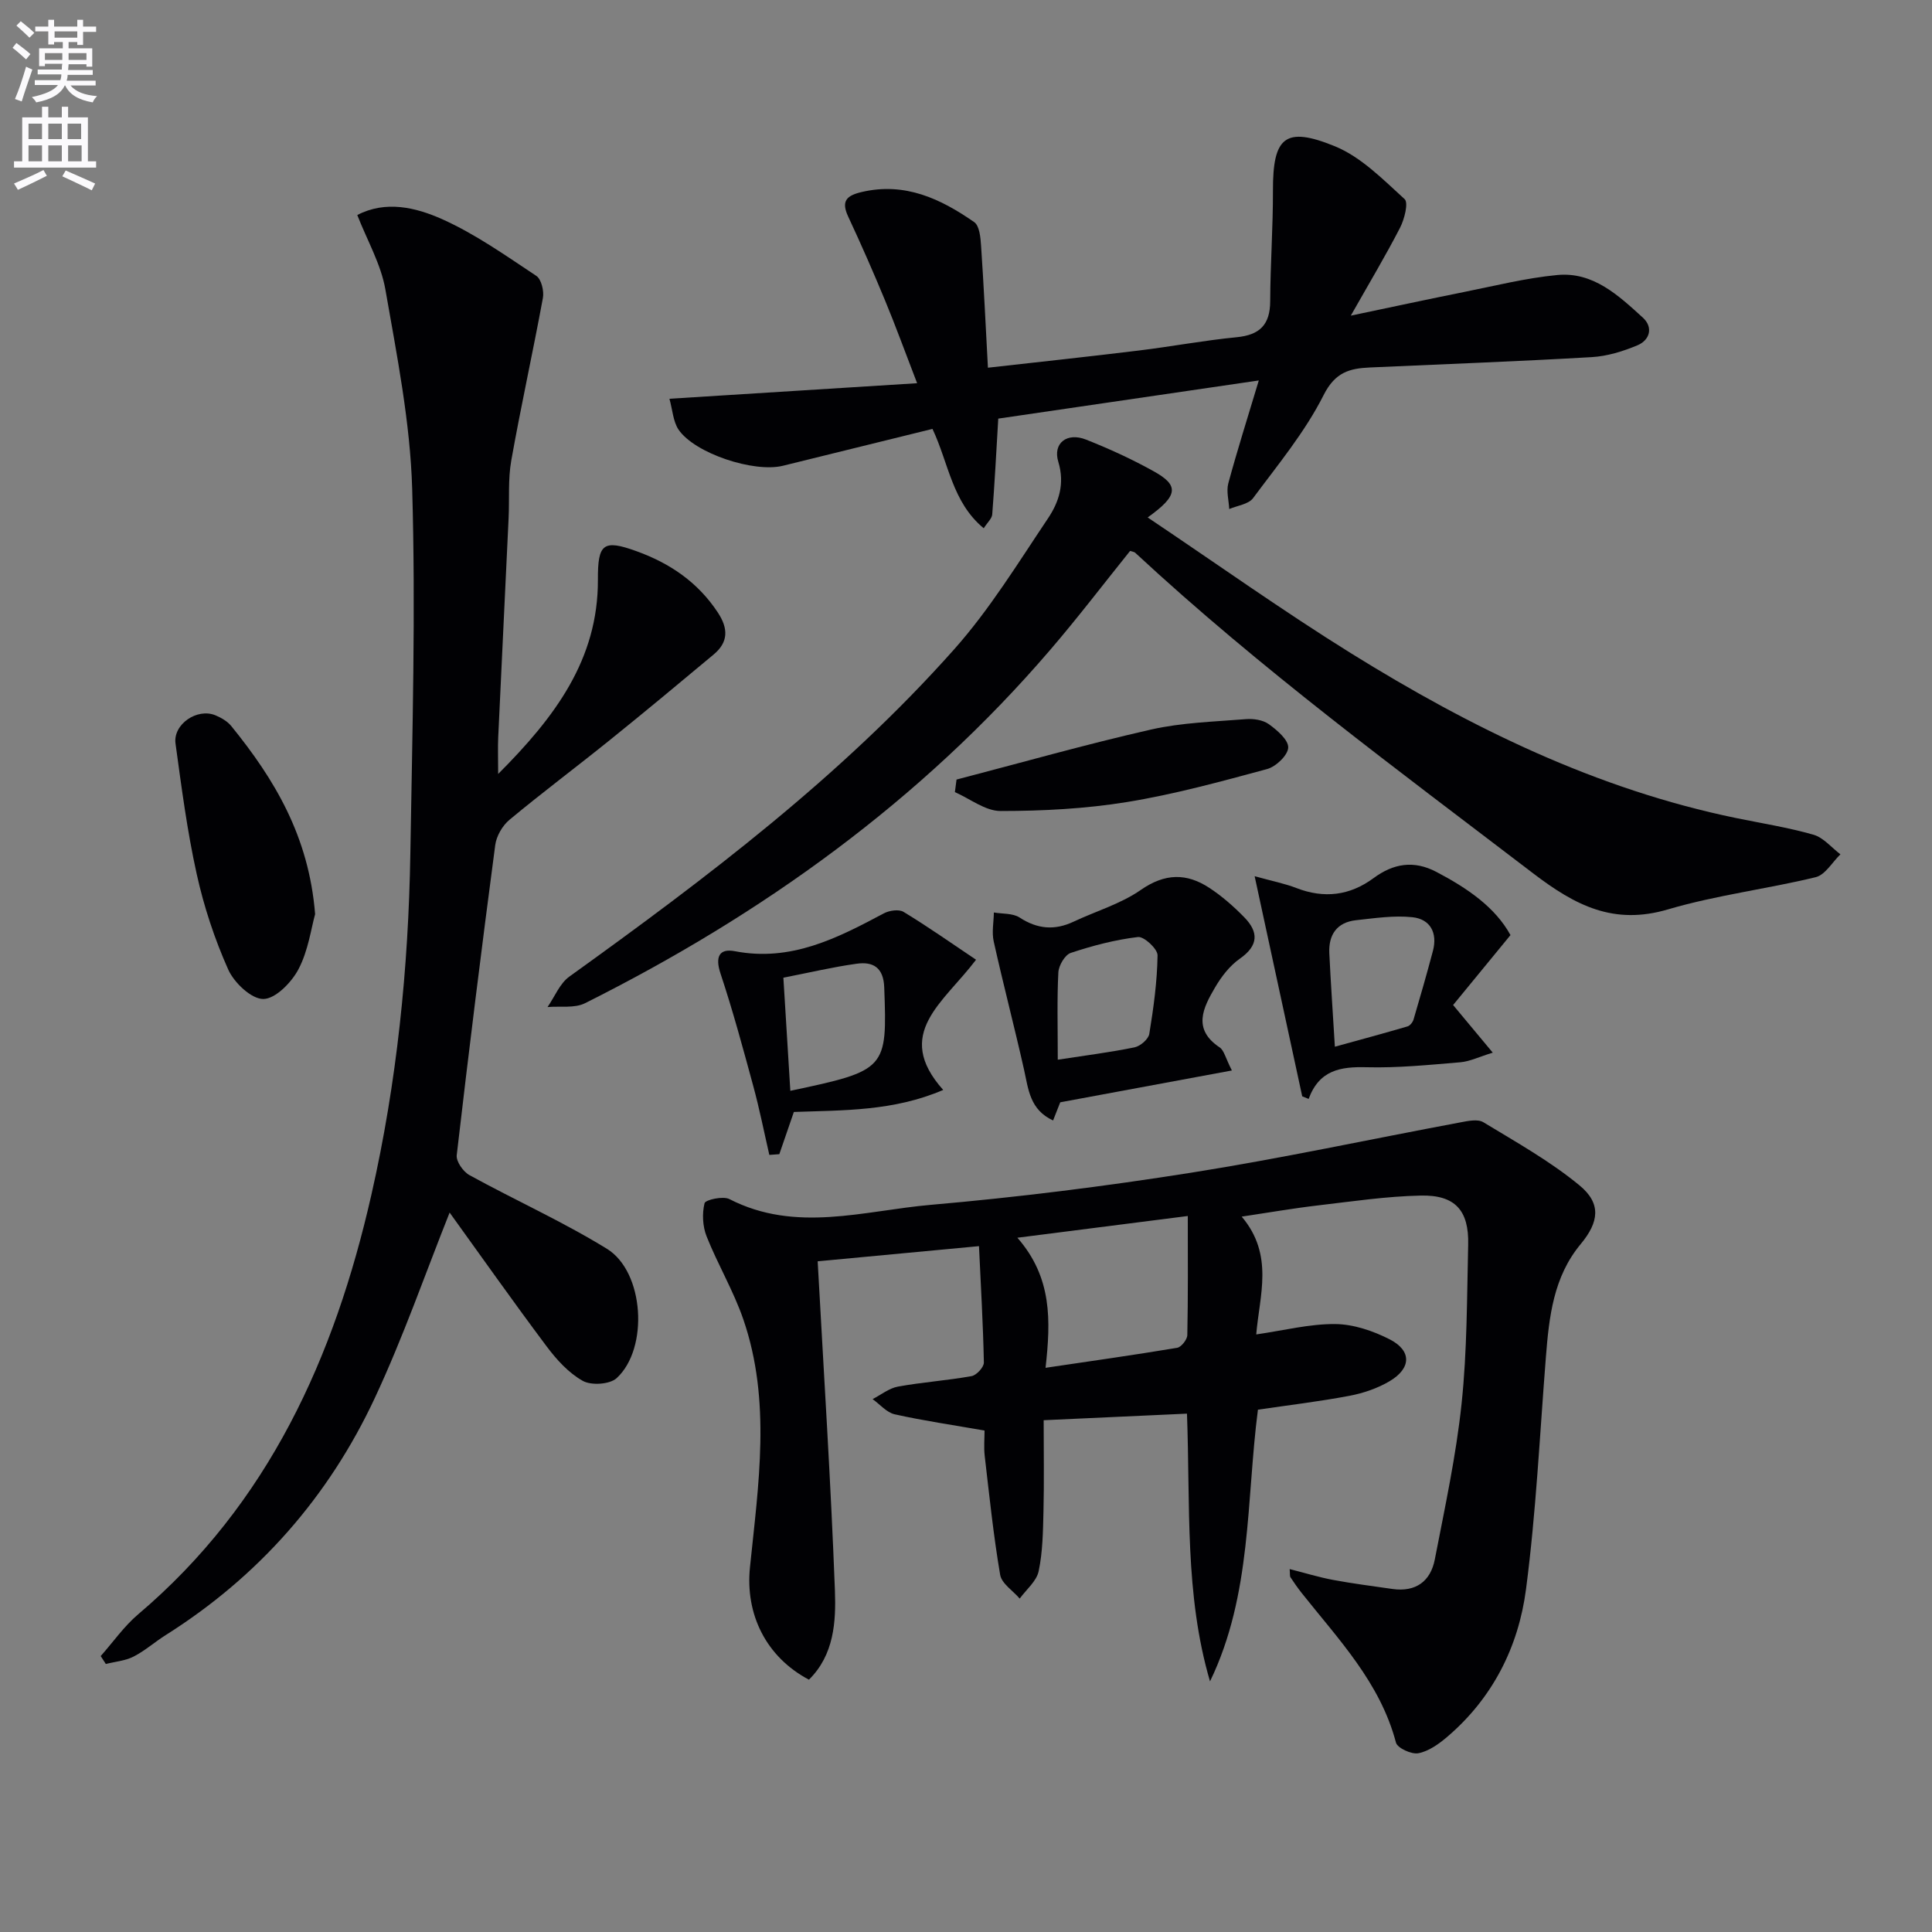
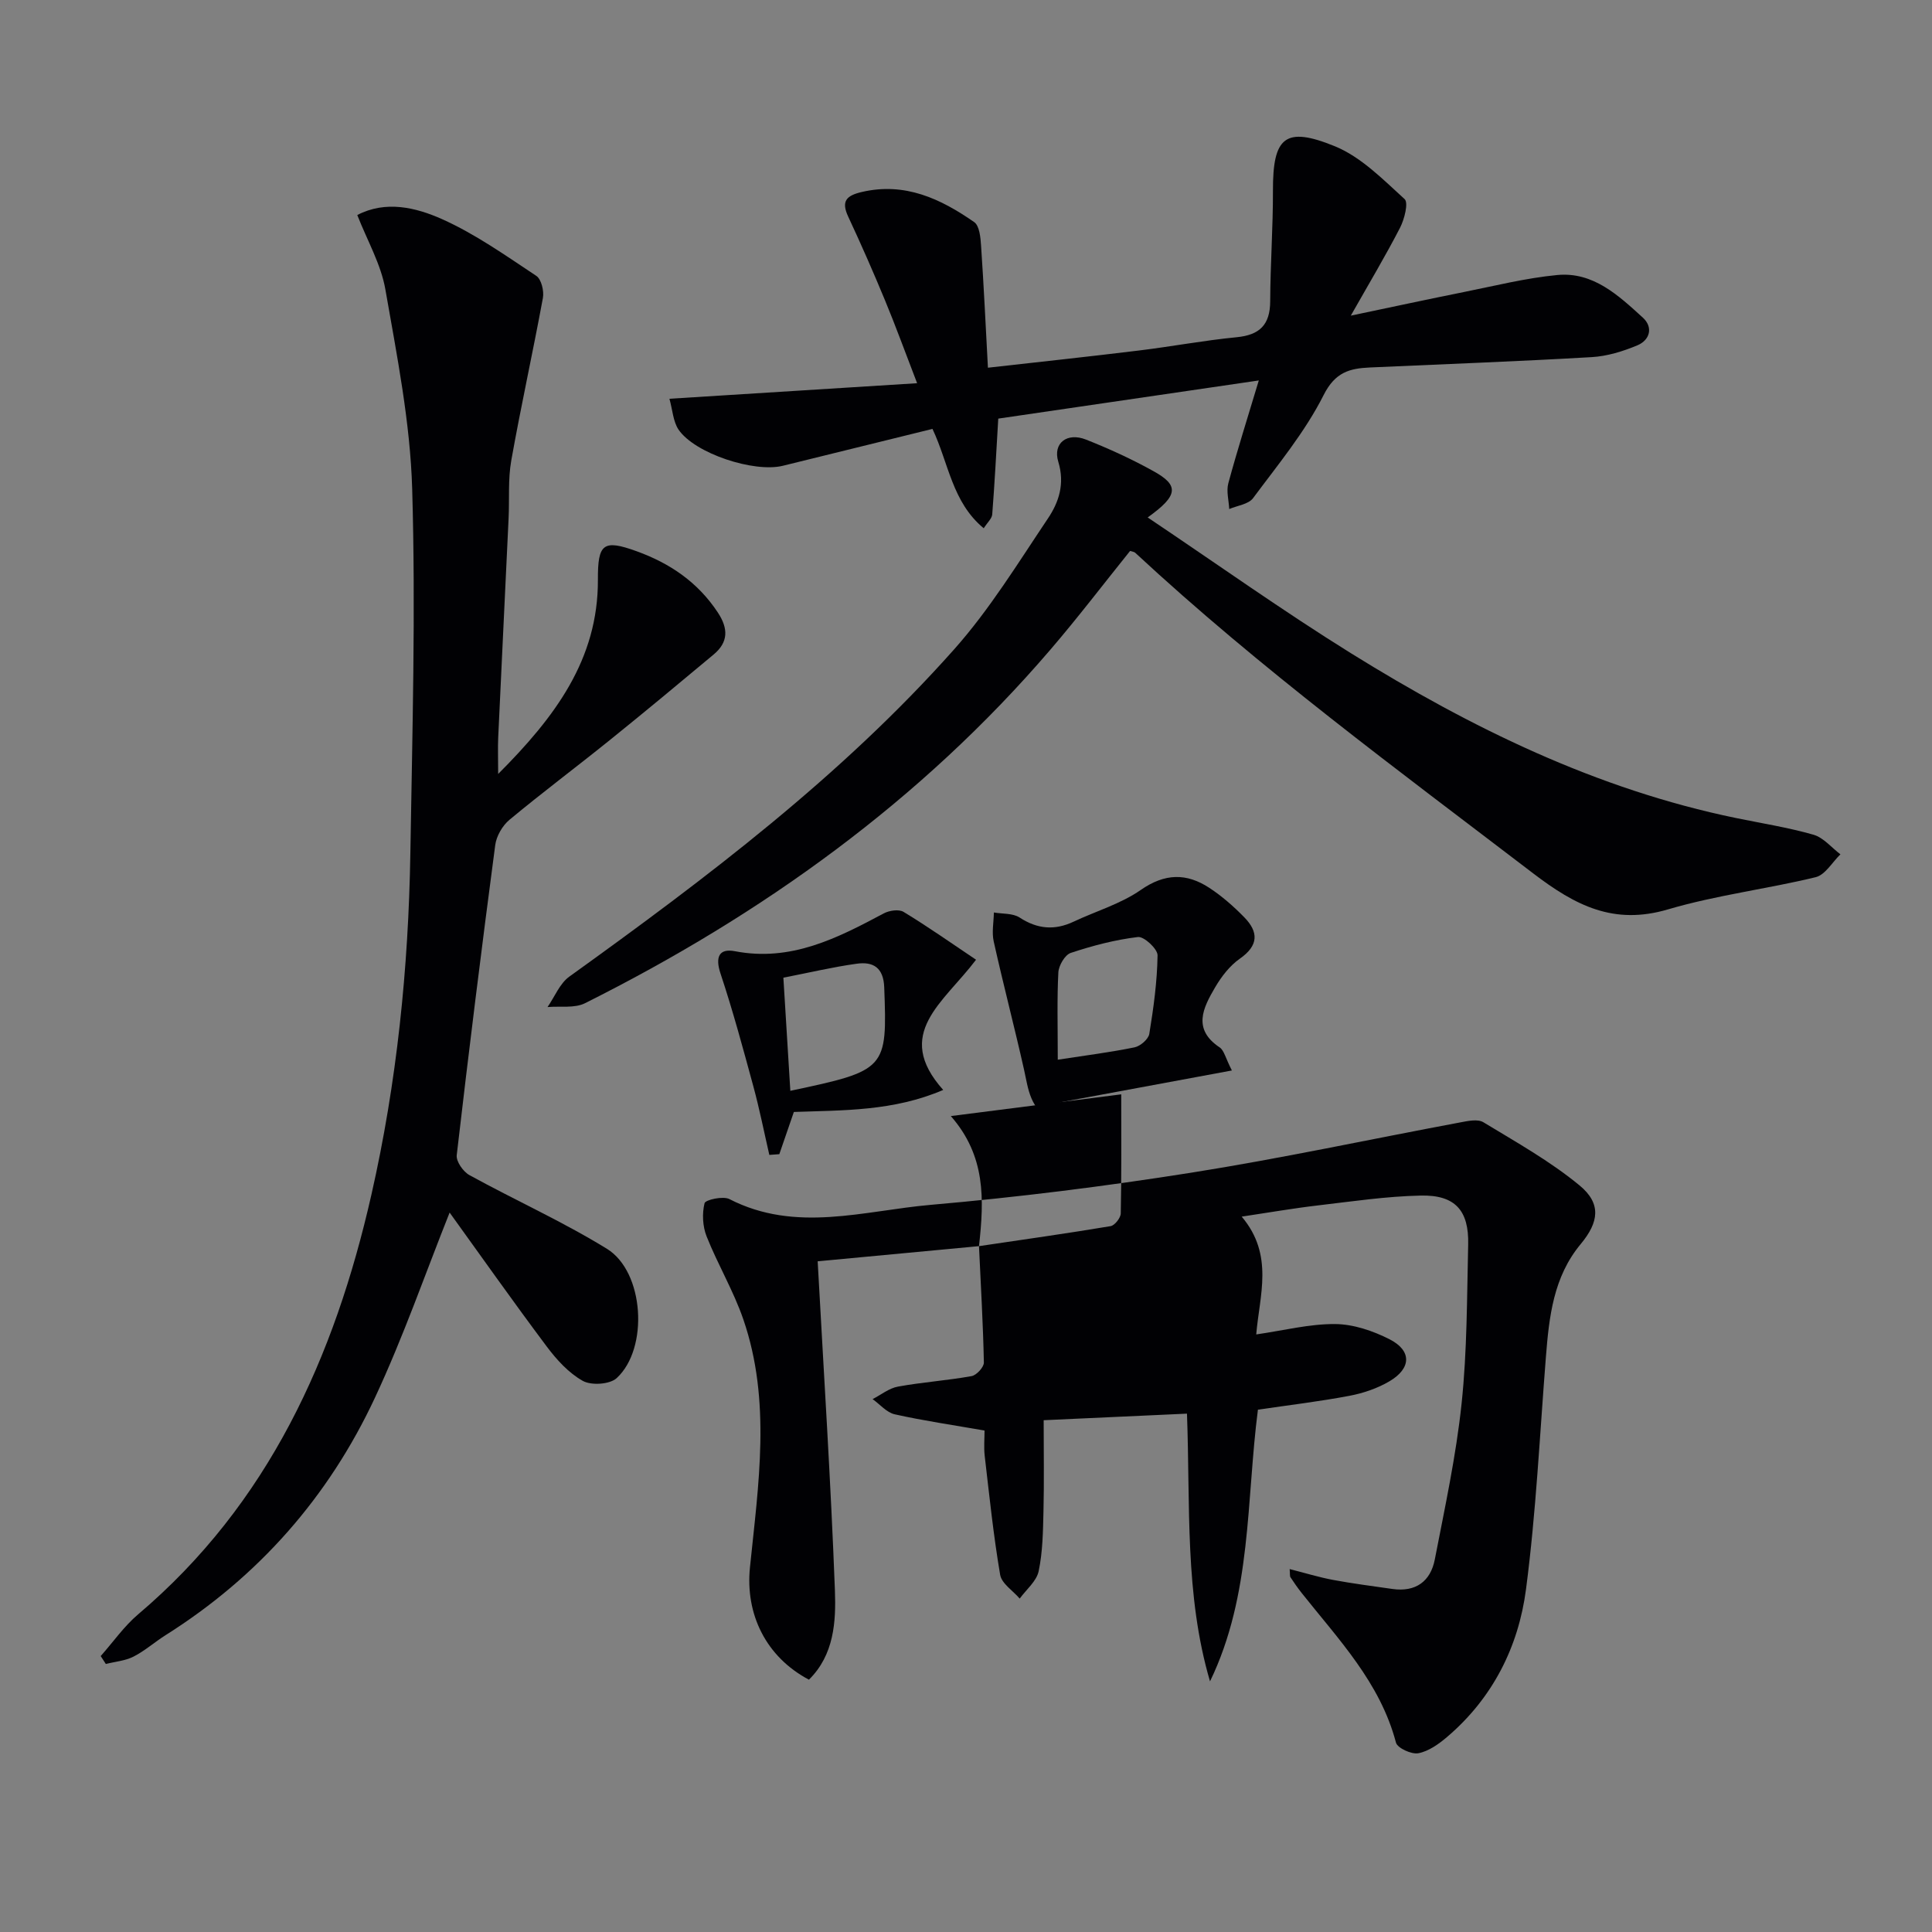
<svg xmlns="http://www.w3.org/2000/svg" enable-background="new 0 0 400 400" viewBox="0 0 400 400">
  <rect x="0" y="0" width="400" height="400" fill="#808080" stroke="none" />
-   <path d="m2.6 9.9.8-1c.9.7 1.9 1.4 2.9 2.3l-.9 1.1c-1.1-1-2-1.8-2.8-2.4zm.5 10.6c.9-2.1 1.6-4.3 2.3-6.7.4.2.8.4 1.3.6-.7 2.1-1.5 4.3-2.2 6.6zm.3-15.2.9-.9c1 .8 2 1.6 2.8 2.4l-1 1c-.9-.9-1.8-1.7-2.7-2.5zm12.6-1.2h1.2v1.4h2.7v1.1h-2.7v2.7h-1.2v-.6h-1.8v1.3h4.9v3.8h-1.2v-.5h-3.7c0 .4-.1.9-.1 1.2h5.1v1h-5.2c0 .5-.1.9-.2 1.2h6v1h-5.2c1.1 1.3 2.9 2 5.5 2.2-.4.4-.7.8-.9 1.3-2.9-.5-4.8-1.6-5.7-3.5h-.1c-.8 1.7-2.7 2.9-5.9 3.5-.2-.4-.6-.8-.9-1.1 2.8-.6 4.6-1.4 5.4-2.5h-4.8v-1h5.3c.1-.3.2-.7.2-1.2h-4.9v-1h5c0-.4 0-.8.1-1.2h-3.6v.5h-1.2v-3.7h4.9v-1.3h-1.8v.5h-1.2v-2.7h-2.7v-1h2.7v-1.4h1.2v1.4h4.8zm-6.7 8.3h3.6c0-.4 0-.9 0-1.4h-3.6zm1.9-4.6h4.8v-1.3h-4.7v1.3zm6.7 3.2h-3.7v1.4h3.7z" fill="#fbfafc" />
-   <path d="m8.7 22.1h1.3v2.2h2.8v-2.2h1.3v2.2h4.1v9.1h1.7v1.3h-17v-1.3h1.7v-9.1h4.1zm.3 13.1.7 1.2c-1.8.9-3.8 1.9-6 2.9-.2-.4-.5-.8-.8-1.3 2.3-1 4.4-1.9 6.1-2.8zm-3.1-6.4h2.8v-3.2h-2.8zm0 4.6h2.8v-3.3h-2.8zm4.1-4.6h2.8v-3.2h-2.8zm0 4.6h2.8v-3.3h-2.8zm3.6 1.9c2.1.9 4.1 1.8 6.1 2.7l-.7 1.4c-2.2-1.1-4.2-2-6.1-2.9zm3.2-9.7h-2.8v3.2h2.8zm-2.7 7.8h2.8v-3.3h-2.8z" fill="#fbfafc" />
  <g fill="#010104">
-     <path d="m202.69 258c-11.91 1.12-23.05 2.17-33.4 3.14 1.26 23.06 2.72 45.59 3.57 68.14.24 6.46-.16 13.34-5.38 18.48-8.91-4.72-13.2-13.57-12.21-23.25 1.75-17.15 4.44-34.44-1.37-51.34-2.03-5.91-5.3-11.38-7.61-17.2-.82-2.07-.95-4.72-.42-6.86.18-.71 3.83-1.53 5.15-.85 13.74 7.06 27.84 2.4 41.68 1.19 18.02-1.57 36.01-3.82 53.88-6.65 18.65-2.95 37.13-6.94 55.7-10.41 1.59-.3 3.66-.76 4.84-.04 6.79 4.12 13.81 8.05 19.9 13.07 4.57 3.77 4.02 7.61.25 12.15-5.66 6.8-6.55 15.05-7.21 23.4-1.27 16.04-2.03 32.16-4.12 48.09-1.56 11.93-6.92 22.55-16.36 30.58-1.72 1.46-3.81 2.95-5.93 3.35-1.41.27-4.33-1.07-4.63-2.2-3.27-12.43-11.9-21.37-19.53-30.99-.82-1.04-1.58-2.13-2.31-3.24-.16-.24-.08-.64-.17-1.7 3.16.8 6.06 1.7 9.02 2.25 4.07.76 8.18 1.28 12.27 1.87 4.8.68 7.88-1.57 8.76-6.11 2.08-10.73 4.41-21.46 5.55-32.31 1.15-10.89 1.1-21.92 1.36-32.9.17-7.05-2.7-10.29-9.82-10.13-7.11.15-14.21 1.21-21.3 2.04-5.06.59-10.09 1.47-15.77 2.32 6.74 7.94 3.67 16.37 3.01 24.39 5.68-.82 11.01-2.19 16.34-2.15 3.79.03 7.84 1.41 11.28 3.16 4.6 2.35 4.51 6-.02 8.68-2.51 1.48-5.45 2.48-8.32 3.02-6.17 1.17-12.41 1.91-18.93 2.87-2.43 18.68-1.22 38.29-9.92 56.25-5.28-17.98-4.06-36.37-4.77-55.43-9.83.45-19.36.89-29.67 1.36 0 6.65.11 12.77-.04 18.87-.1 4.15-.15 8.37-1 12.4-.44 2.07-2.56 3.79-3.92 5.66-1.4-1.63-3.74-3.11-4.05-4.93-1.39-8.16-2.24-16.41-3.2-24.64-.2-1.76-.03-3.57-.03-5.22-6.56-1.15-12.62-2.03-18.59-3.36-1.68-.37-3.06-2.06-4.59-3.15 1.75-.89 3.41-2.26 5.26-2.59 5.04-.92 10.18-1.26 15.23-2.17 1.03-.18 2.57-1.86 2.55-2.82-.16-7.91-.63-15.84-1.01-24.09zm13.78 25.19c9.38-1.39 18.33-2.65 27.24-4.14.86-.14 2.09-1.71 2.11-2.63.17-7.95.1-15.9.1-24.66-11.9 1.52-23.2 2.96-35.28 4.5 7.21 8.24 6.92 17.14 5.83 26.93z" />
+     <path d="m202.69 258c-11.91 1.12-23.05 2.17-33.4 3.14 1.26 23.06 2.72 45.59 3.57 68.14.24 6.46-.16 13.34-5.38 18.48-8.91-4.72-13.2-13.57-12.21-23.25 1.75-17.15 4.44-34.44-1.37-51.34-2.03-5.91-5.3-11.38-7.61-17.2-.82-2.07-.95-4.72-.42-6.86.18-.71 3.83-1.53 5.15-.85 13.74 7.06 27.84 2.4 41.68 1.19 18.02-1.57 36.01-3.82 53.88-6.65 18.65-2.95 37.13-6.94 55.7-10.41 1.59-.3 3.66-.76 4.84-.04 6.79 4.12 13.81 8.05 19.9 13.07 4.57 3.77 4.02 7.61.25 12.15-5.66 6.8-6.55 15.05-7.21 23.4-1.27 16.04-2.03 32.16-4.12 48.09-1.56 11.93-6.92 22.55-16.36 30.58-1.72 1.46-3.81 2.95-5.93 3.35-1.41.27-4.33-1.07-4.63-2.2-3.27-12.43-11.9-21.37-19.53-30.99-.82-1.04-1.58-2.13-2.31-3.24-.16-.24-.08-.64-.17-1.7 3.16.8 6.06 1.7 9.02 2.25 4.07.76 8.18 1.28 12.27 1.87 4.8.68 7.88-1.57 8.76-6.11 2.08-10.73 4.41-21.46 5.55-32.31 1.15-10.89 1.1-21.92 1.36-32.9.17-7.05-2.7-10.29-9.82-10.13-7.11.15-14.21 1.21-21.3 2.04-5.06.59-10.09 1.47-15.77 2.32 6.74 7.94 3.67 16.37 3.01 24.39 5.68-.82 11.01-2.19 16.34-2.15 3.79.03 7.84 1.41 11.28 3.16 4.6 2.35 4.51 6-.02 8.68-2.51 1.48-5.45 2.48-8.32 3.02-6.17 1.17-12.41 1.91-18.93 2.87-2.43 18.68-1.22 38.29-9.92 56.25-5.28-17.98-4.06-36.37-4.77-55.43-9.83.45-19.36.89-29.67 1.36 0 6.65.11 12.77-.04 18.87-.1 4.15-.15 8.37-1 12.4-.44 2.07-2.56 3.79-3.92 5.66-1.4-1.63-3.74-3.11-4.05-4.93-1.39-8.16-2.24-16.41-3.2-24.64-.2-1.76-.03-3.57-.03-5.22-6.56-1.15-12.62-2.03-18.59-3.36-1.68-.37-3.06-2.06-4.59-3.15 1.75-.89 3.41-2.26 5.26-2.59 5.04-.92 10.18-1.26 15.23-2.17 1.03-.18 2.57-1.86 2.55-2.82-.16-7.91-.63-15.84-1.01-24.09zc9.38-1.39 18.33-2.65 27.24-4.14.86-.14 2.09-1.71 2.11-2.63.17-7.95.1-15.9.1-24.66-11.9 1.52-23.2 2.96-35.28 4.5 7.21 8.24 6.92 17.14 5.83 26.93z" />
    <path d="m93.09 251.05c-4.94 12.37-9.55 25.68-15.48 38.37-9.58 20.5-24.08 36.99-43.34 49.13-2.25 1.42-4.27 3.23-6.62 4.43-1.73.88-3.81 1.04-5.74 1.53-.35-.55-.71-1.09-1.06-1.64 2.57-2.9 4.83-6.16 7.75-8.64 27.03-22.91 40.66-53.26 48.29-86.86 5.28-23.25 7.68-46.9 8.07-70.71.41-25.13 1.11-50.28.38-75.39-.4-13.83-3.16-27.64-5.55-41.33-.91-5.23-3.75-10.12-5.82-15.42 5.89-3.07 12.11-1.57 17.51.83 6.9 3.08 13.21 7.56 19.56 11.77 1.04.69 1.63 3.14 1.36 4.58-2.07 11.24-4.55 22.41-6.55 33.66-.69 3.89-.36 7.96-.55 11.95-.71 15.12-1.45 30.23-2.15 45.35-.1 2.12-.01 4.24-.01 7.58 11.76-11.77 20.71-23.7 20.65-40.22-.03-7.42 1.05-8.42 8.02-5.89 6.89 2.49 12.67 6.41 16.8 12.67 2.21 3.35 2.2 6.15-.86 8.71-7.15 5.97-14.3 11.92-21.55 17.76-6.87 5.54-13.94 10.82-20.72 16.46-1.46 1.21-2.71 3.38-2.95 5.25-2.83 21.37-5.49 42.77-7.97 64.19-.15 1.29 1.34 3.42 2.64 4.13 9.44 5.19 19.32 9.62 28.47 15.26 7.72 4.76 8.69 20.62 2 26.77-1.42 1.3-5.24 1.55-7 .57-2.93-1.63-5.43-4.39-7.49-7.14-7.05-9.41-13.81-19.01-20.09-27.71z" />
    <path d="m237.61 107.13c14.46 9.7 27.99 19.35 42.08 28.11 24.81 15.41 50.85 28.18 79.76 34.13 5.35 1.1 10.78 1.95 16.01 3.45 2.08.6 3.73 2.66 5.58 4.06-1.69 1.63-3.15 4.25-5.12 4.73-10.13 2.46-20.58 3.72-30.55 6.66-11.26 3.33-19.18-.76-27.97-7.47-28.04-21.42-56.46-42.31-82.37-66.36-.21-.2-.59-.21-1.06-.37-5.47 6.8-10.79 13.79-16.51 20.45-26.84 31.3-59.65 54.82-96.33 73.18-2.18 1.09-5.16.57-7.77.8 1.48-2.13 2.53-4.88 4.52-6.31 28.42-20.43 56.34-41.5 79.69-67.78 7.33-8.25 13.2-17.84 19.38-27.05 2.27-3.37 3.55-7.19 2.16-11.75-1.18-3.87 1.82-6.15 5.73-4.6 4.76 1.88 9.46 4.03 13.94 6.52 5.35 2.94 5.24 5.04-1.17 9.6z" />
    <path d="m138.6 82.56c17.24-1.08 33.6-2.11 51.28-3.22-2.51-6.5-4.45-11.87-6.64-17.14-2.41-5.83-4.95-11.61-7.62-17.33-1.5-3.21-.42-4.37 2.8-5.12 8.93-2.09 16.33 1.4 23.27 6.23 1.1.76 1.32 3.19 1.43 4.89.56 8.25.95 16.51 1.42 25.26 10.84-1.22 21.05-2.31 31.25-3.56 6.75-.82 13.46-2.09 20.23-2.75 4.81-.46 6.94-2.6 6.96-7.45.03-7.64.59-15.28.57-22.91-.03-11.05 2.47-13.41 12.84-9.17 5.42 2.22 9.95 6.87 14.42 10.93.83.76-.04 4.16-.94 5.92-3 5.82-6.37 11.45-10.2 18.21 8.84-1.85 16.07-3.42 23.32-4.87 6.46-1.29 12.9-2.92 19.43-3.54 7.44-.71 12.68 4.24 17.71 8.82 2.18 1.98 1.48 4.63-1.09 5.72-3 1.26-6.3 2.28-9.52 2.46-15.28.89-30.57 1.45-45.86 2.14-4.22.19-7.22.95-9.62 5.72-3.85 7.64-9.46 14.41-14.61 21.34-.95 1.27-3.25 1.53-4.93 2.25-.09-1.78-.63-3.69-.19-5.33 1.85-6.84 4-13.6 6.31-21.29-18.75 2.75-36.51 5.35-53.94 7.9-.43 7.3-.76 13.57-1.25 19.84-.07.85-.97 1.63-1.76 2.86-6.55-5.4-7.25-13.47-10.61-20.57-10.39 2.56-20.68 5.09-30.96 7.63-5.98 1.48-18.25-2.54-21.62-7.49-1.12-1.68-1.24-4.09-1.88-6.38z" />
    <path d="m255.05 221.63c-12.15 2.25-23.44 4.35-35.54 6.59-.2.51-.82 2.08-1.48 3.76-4.84-2.23-5.11-6.49-6.02-10.55-1.99-8.86-4.3-17.64-6.27-26.5-.43-1.91 0-4 .03-6.01 1.79.31 3.91.13 5.32 1.04 3.69 2.41 7.27 2.71 11.19.86 4.65-2.19 9.76-3.68 13.91-6.57 4.99-3.47 9.48-3.52 14.2-.42 2.61 1.71 5.02 3.83 7.21 6.07 2.99 3.05 3.01 5.85-.9 8.58-2.09 1.46-3.82 3.71-5.13 5.95-2.47 4.22-4.75 8.64.97 12.44.9.62 1.19 2.19 2.51 4.76zm-36.05-2.23c5.86-.9 10.92-1.54 15.9-2.56 1.2-.25 2.87-1.69 3.05-2.79.88-5.38 1.63-10.83 1.71-16.26.02-1.32-2.8-3.94-4.06-3.79-4.71.56-9.39 1.79-13.91 3.29-1.21.4-2.49 2.6-2.57 4.04-.29 5.59-.12 11.21-.12 18.07z" />
-     <path d="m300.85 208.08c2.74 3.29 5.14 6.17 8.21 9.86-2.82.86-4.73 1.82-6.71 1.99-6.46.54-12.95 1.2-19.41 1.03-5.35-.14-9.79.54-12 6.56-.44-.18-.89-.36-1.33-.54-3.21-14.86-6.42-29.71-9.85-45.57 3.66 1.02 6.23 1.51 8.65 2.45 5.74 2.22 11.06 1.57 15.96-2.05 4.13-3.05 8.34-3.75 13.02-1.29 6.39 3.35 12.17 7.3 15.34 13.08-4.27 5.18-8.09 9.85-11.88 14.48zm-24.48 8.63c5.37-1.48 10.22-2.79 15.03-4.2.53-.15 1.09-.87 1.26-1.43 1.39-4.72 2.75-9.44 4.01-14.2.99-3.74-.55-6.59-4.24-6.98-3.83-.41-7.8.2-11.68.62-3.95.43-5.71 3-5.53 6.83.29 6.08.72 12.14 1.15 19.36z" />
-     <path d="m65.24 189.27c-.82 2.92-1.41 7.52-3.43 11.37-1.43 2.74-4.76 6.16-7.28 6.19-2.48.03-6.06-3.37-7.28-6.1-2.82-6.32-5.04-13.03-6.53-19.8-1.97-8.88-3.14-17.95-4.38-26.98-.55-4 4.49-7.43 8.27-5.85 1.2.5 2.48 1.24 3.28 2.23 8.92 10.99 16.07 22.81 17.35 38.94z" />
    <path d="m202.08 198.7c-6.73 8.93-17.22 15.3-6.8 26.96-10.33 4.43-20.65 4.19-30.92 4.56-1.02 2.98-2.02 5.86-3.01 8.74-.69.05-1.38.1-2.07.15-1.09-4.75-2.04-9.54-3.32-14.24-2.12-7.8-4.23-15.62-6.78-23.29-1.14-3.42-.33-5.28 2.98-4.64 11.59 2.23 21.17-2.69 30.81-7.83 1.14-.61 3.14-.91 4.11-.31 5.03 3.05 9.85 6.45 15 9.9zm-38.45 27.14c19.93-4.21 20.07-4.47 19.44-21.41-.15-4.13-2.31-5.38-5.71-4.9-4.86.67-9.66 1.81-15.17 2.89.49 8.01.96 15.65 1.44 23.42z" />
-     <path d="m198.04 161.4c13.4-3.49 26.74-7.28 40.24-10.35 6.39-1.45 13.09-1.63 19.67-2.16 1.58-.13 3.54.17 4.76 1.05 1.72 1.24 4.07 3.26 4 4.85-.08 1.6-2.55 3.95-4.39 4.44-9.58 2.59-19.2 5.23-28.97 6.82-8.62 1.4-17.46 1.86-26.2 1.86-3.15 0-6.3-2.53-9.45-3.91.11-.86.23-1.73.34-2.6z" />
  </g>
</svg>